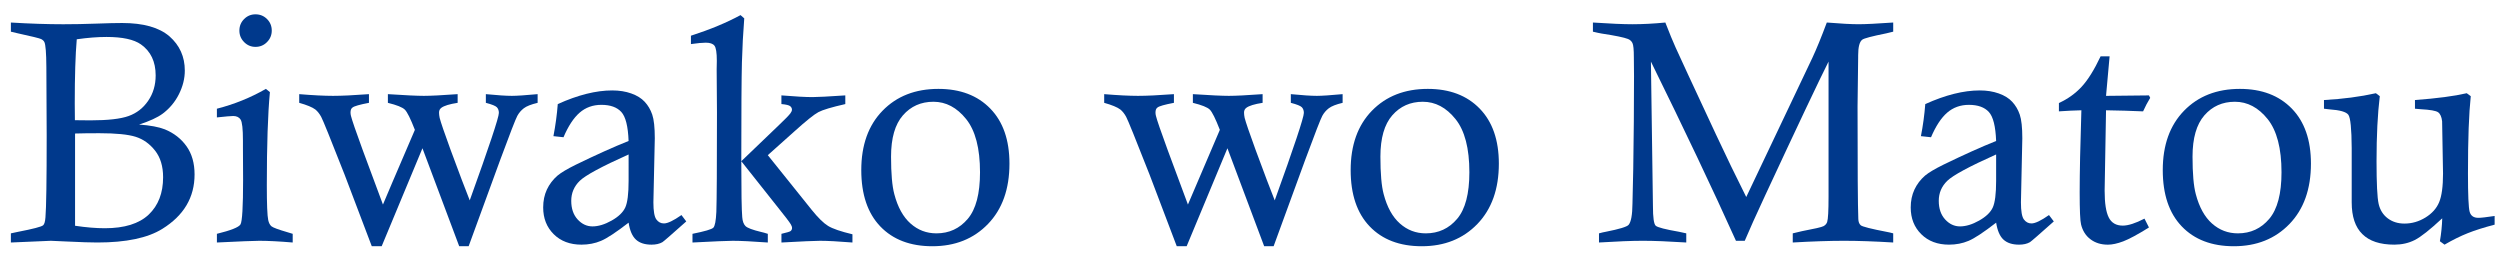
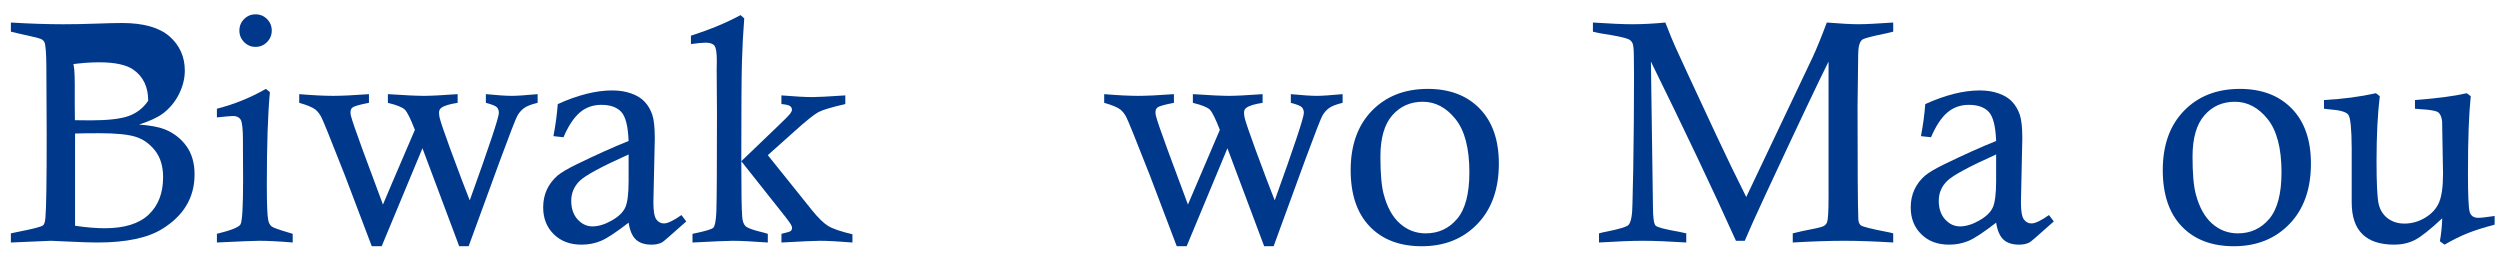
<svg xmlns="http://www.w3.org/2000/svg" version="1.1" id="レイヤー_1" x="0px" y="0px" width="221.121px" height="22.348px" viewBox="0 0 221.121 22.348" enable-background="new 0 0 221.121 22.348" xml:space="preserve">
  <g>
-     <path fill="#00398C" d="M0.963,2.802V1.993C2.635,2.094,4.18,2.145,5.597,2.145c0.923,0,1.885-0.019,2.886-0.055   c1-0.038,1.775-0.055,2.324-0.055c1.874,0,3.268,0.393,4.182,1.179c0.905,0.796,1.357,1.805,1.357,3.03   c0,0.695-0.171,1.388-0.515,2.078c-0.342,0.69-0.825,1.268-1.446,1.734c-0.458,0.338-1.152,0.659-2.084,0.96   c0.987,0.073,1.746,0.215,2.276,0.424c0.804,0.329,1.444,0.828,1.92,1.495c0.475,0.666,0.712,1.499,0.712,2.495   c0,2.029-0.95,3.633-2.852,4.813c-1.289,0.805-3.204,1.206-5.745,1.206c-0.576,0-1.477-0.028-2.7-0.088   c-0.85-0.042-1.321-0.063-1.413-0.063c-0.165,0-1.344,0.051-3.537,0.151V20.64c0.283-0.063,0.497-0.11,0.644-0.137   c1.325-0.257,2.061-0.447,2.208-0.577c0.11-0.091,0.178-0.323,0.206-0.699c0.073-0.849,0.109-3.257,0.109-7.225l-0.028-6.06   C4.094,4.68,4.033,3.94,3.925,3.721C3.87,3.612,3.774,3.523,3.637,3.454c-0.138-0.068-0.836-0.24-2.098-0.515   C1.41,2.912,1.219,2.866,0.963,2.802z M6.625,10.631c0.824,0.009,1.282,0.014,1.374,0.014c1.539,0,2.665-0.128,3.378-0.384   c0.715-0.256,1.292-0.707,1.731-1.351c0.44-0.644,0.66-1.391,0.66-2.242c0-1.215-0.435-2.129-1.303-2.742   c-0.622-0.438-1.636-0.658-3.044-0.658c-0.804,0-1.682,0.069-2.632,0.206C6.671,4.854,6.612,6.746,6.612,9.15   C6.612,9.489,6.616,9.982,6.625,10.631z M6.639,19.968c0.978,0.146,1.855,0.219,2.632,0.219c1.736,0,3.03-0.401,3.88-1.205   c0.85-0.806,1.275-1.907,1.275-3.305c0-0.969-0.238-1.756-0.713-2.358c-0.475-0.604-1.049-1.01-1.721-1.221   c-0.671-0.209-1.739-0.315-3.201-0.315c-0.869,0-1.586,0.009-2.152,0.027V19.968z" />
+     <path fill="#00398C" d="M0.963,2.802V1.993C2.635,2.094,4.18,2.145,5.597,2.145c0.923,0,1.885-0.019,2.886-0.055   c1-0.038,1.775-0.055,2.324-0.055c1.874,0,3.268,0.393,4.182,1.179c0.905,0.796,1.357,1.805,1.357,3.03   c0,0.695-0.171,1.388-0.515,2.078c-0.342,0.69-0.825,1.268-1.446,1.734c-0.458,0.338-1.152,0.659-2.084,0.96   c0.987,0.073,1.746,0.215,2.276,0.424c0.804,0.329,1.444,0.828,1.92,1.495c0.475,0.666,0.712,1.499,0.712,2.495   c0,2.029-0.95,3.633-2.852,4.813c-1.289,0.805-3.204,1.206-5.745,1.206c-0.576,0-1.477-0.028-2.7-0.088   c-0.85-0.042-1.321-0.063-1.413-0.063c-0.165,0-1.344,0.051-3.537,0.151V20.64c0.283-0.063,0.497-0.11,0.644-0.137   c1.325-0.257,2.061-0.447,2.208-0.577c0.11-0.091,0.178-0.323,0.206-0.699c0.073-0.849,0.109-3.257,0.109-7.225l-0.028-6.06   C4.094,4.68,4.033,3.94,3.925,3.721C3.87,3.612,3.774,3.523,3.637,3.454c-0.138-0.068-0.836-0.24-2.098-0.515   C1.41,2.912,1.219,2.866,0.963,2.802z M6.625,10.631c0.824,0.009,1.282,0.014,1.374,0.014c1.539,0,2.665-0.128,3.378-0.384   c0.715-0.256,1.292-0.707,1.731-1.351c0-1.215-0.435-2.129-1.303-2.742   c-0.622-0.438-1.636-0.658-3.044-0.658c-0.804,0-1.682,0.069-2.632,0.206C6.671,4.854,6.612,6.746,6.612,9.15   C6.612,9.489,6.616,9.982,6.625,10.631z M6.639,19.968c0.978,0.146,1.855,0.219,2.632,0.219c1.736,0,3.03-0.401,3.88-1.205   c0.85-0.806,1.275-1.907,1.275-3.305c0-0.969-0.238-1.756-0.713-2.358c-0.475-0.604-1.049-1.01-1.721-1.221   c-0.671-0.209-1.739-0.315-3.201-0.315c-0.869,0-1.586,0.009-2.152,0.027V19.968z" />
    <path fill="#00398C" d="M19.184,10.385V9.616c1.536-0.393,2.98-0.978,4.333-1.755l0.356,0.288   c-0.183,1.938-0.273,4.684-0.273,8.241c0,1.664,0.041,2.687,0.123,3.071c0.055,0.256,0.151,0.44,0.288,0.555   c0.137,0.114,0.612,0.291,1.426,0.527c0.101,0.028,0.251,0.074,0.452,0.138v0.768c-1.197-0.101-2.18-0.151-2.948-0.151   c-0.466,0-1.718,0.051-3.756,0.151v-0.768c1.234-0.303,1.929-0.578,2.084-0.829s0.233-1.566,0.233-3.941l-0.014-2.921v-0.563   c0-1.023-0.069-1.64-0.206-1.851c-0.137-0.211-0.356-0.315-0.658-0.315C20.432,10.261,19.952,10.302,19.184,10.385z M22.598,1.267   c0.402,0,0.742,0.139,1.021,0.418c0.279,0.278,0.418,0.619,0.418,1.021c0,0.392-0.139,0.731-0.418,1.014   C23.341,4.004,23,4.146,22.598,4.146c-0.394,0-0.729-0.142-1.008-0.425c-0.278-0.283-0.417-0.622-0.417-1.014   c0-0.403,0.139-0.743,0.417-1.021C21.869,1.406,22.205,1.267,22.598,1.267z" />
    <path fill="#00398C" d="M26.465,9.095V8.327c1.221,0.101,2.218,0.151,2.993,0.151c0.765,0,1.823-0.05,3.175-0.151v0.768   C31.81,9.252,31.326,9.39,31.18,9.51c-0.119,0.082-0.178,0.229-0.178,0.44c0,0.101,0.014,0.202,0.041,0.304   c0.083,0.348,0.426,1.347,1.03,2.998l1.798,4.841c0.128-0.321,1.069-2.524,2.824-6.607c-0.384-0.989-0.681-1.586-0.892-1.792   c-0.21-0.206-0.708-0.404-1.495-0.597V8.327c1.527,0.101,2.587,0.151,3.181,0.151c0.603,0,1.599-0.05,2.989-0.151v0.768   c-0.713,0.11-1.193,0.256-1.44,0.439c-0.137,0.101-0.206,0.242-0.206,0.425c0,0.138,0.019,0.292,0.055,0.467   c0.1,0.394,0.42,1.33,0.96,2.809c0.769,2.083,1.335,3.579,1.701,4.487c1.717-4.763,2.576-7.34,2.576-7.735   c0-0.21-0.06-0.377-0.178-0.501c-0.119-0.123-0.443-0.253-0.973-0.391V8.327c1.033,0.101,1.8,0.151,2.303,0.151   c0.43,0,1.188-0.05,2.276-0.151v0.768c-0.576,0.137-0.983,0.297-1.22,0.48c-0.238,0.183-0.43,0.406-0.576,0.672   c-0.146,0.265-0.649,1.559-1.508,3.88l-2.797,7.65h-0.836l-3.25-8.664l-3.606,8.664h-0.877l-2.399-6.32   c-1.234-3.145-1.927-4.854-2.078-5.128c-0.151-0.274-0.322-0.489-0.514-0.645C27.625,9.484,27.15,9.288,26.465,9.095z" />
    <path fill="#00398C" d="M49.841,12.139l-0.891-0.096c0.183-0.95,0.311-1.897,0.384-2.838c1.779-0.804,3.385-1.207,4.818-1.207   c0.621,0,1.182,0.089,1.684,0.268c0.501,0.178,0.898,0.424,1.19,0.74c0.292,0.315,0.514,0.692,0.664,1.131   c0.15,0.439,0.226,1.138,0.226,2.098l-0.124,5.662c0,0.768,0.087,1.27,0.26,1.509c0.174,0.237,0.397,0.356,0.672,0.356   c0.329,0,0.845-0.247,1.55-0.741l0.425,0.563c-1.289,1.15-1.993,1.763-2.111,1.836c-0.256,0.147-0.576,0.219-0.96,0.219   c-0.594,0-1.053-0.147-1.378-0.445c-0.325-0.296-0.542-0.798-0.651-1.5c-1.097,0.849-1.911,1.387-2.441,1.609   c-0.53,0.225-1.106,0.336-1.727,0.336c-1.015,0-1.833-0.308-2.455-0.925c-0.622-0.617-0.932-1.404-0.932-2.365   c0-0.585,0.109-1.112,0.328-1.583c0.22-0.471,0.535-0.885,0.946-1.24c0.32-0.266,0.859-0.586,1.618-0.961   c1.783-0.867,3.336-1.567,4.662-2.096c-0.046-1.29-0.26-2.145-0.643-2.566c-0.383-0.42-0.971-0.63-1.764-0.63   c-0.749,0-1.389,0.23-1.923,0.692C50.737,10.428,50.26,11.152,49.841,12.139z M55.6,13.661c-2.386,1.069-3.828,1.849-4.326,2.337   c-0.498,0.489-0.748,1.076-0.748,1.763c0,0.685,0.187,1.234,0.562,1.646c0.375,0.41,0.814,0.617,1.316,0.617   c0.521,0,1.085-0.172,1.694-0.515c0.608-0.343,1.009-0.729,1.207-1.159c0.196-0.429,0.294-1.211,0.294-2.345V13.661z" />
    <path fill="#00398C" d="M61.111,3.159c1.7-0.549,3.163-1.157,4.388-1.823l0.329,0.288c-0.101,1.281-0.169,2.576-0.206,3.888   c-0.036,1.313-0.055,4.229-0.055,8.746l3.343-3.207c0.539-0.511,0.872-0.854,1-1.027c0.091-0.119,0.137-0.228,0.137-0.328   c0-0.118-0.053-0.221-0.158-0.307c-0.105-0.087-0.363-0.148-0.775-0.185V8.437c1.226,0.101,2.14,0.151,2.744,0.151   c0.439,0,1.408-0.05,2.908-0.151v0.768c-1.207,0.274-2,0.511-2.378,0.712c-0.379,0.201-1.086,0.767-2.119,1.699l-2.358,2.108   l3.88,4.835c0.566,0.703,1.051,1.178,1.453,1.424s1.12,0.493,2.153,0.739v0.727c-1.252-0.101-2.208-0.151-2.866-0.151   c-0.457,0-1.595,0.051-3.414,0.151v-0.768c0.479-0.11,0.75-0.192,0.814-0.247c0.082-0.073,0.124-0.161,0.124-0.262   c0-0.102-0.037-0.211-0.11-0.33c-0.109-0.191-0.553-0.771-1.331-1.738l-3.048-3.844c0,2.683,0.028,4.33,0.083,4.941   c0.027,0.366,0.123,0.631,0.288,0.795c0.165,0.165,0.626,0.339,1.385,0.521c0.137,0.027,0.333,0.082,0.589,0.164v0.768   c-1.38-0.101-2.413-0.151-3.098-0.151c-0.466,0-1.655,0.051-3.565,0.151v-0.768c1.088-0.219,1.703-0.399,1.844-0.541   s0.23-0.605,0.267-1.393c0.037-1.042,0.055-3.976,0.055-8.802l-0.027-3.812c0-0.119,0.002-0.24,0.007-0.363   c0.004-0.124,0.007-0.254,0.007-0.391c0-0.722-0.071-1.17-0.213-1.344c-0.141-0.173-0.395-0.26-0.76-0.26   c-0.302,0-0.741,0.041-1.316,0.124V3.159z" />
-     <path fill="#00398C" d="M76.179,15.046c0-2.213,0.626-3.962,1.88-5.251c1.253-1.288,2.9-1.933,4.941-1.933   c1.93,0,3.461,0.581,4.59,1.742c1.13,1.161,1.695,2.783,1.695,4.868c0,2.248-0.633,4.028-1.901,5.34s-2.907,1.967-4.92,1.967   c-1.95,0-3.484-0.585-4.605-1.754C76.74,18.854,76.179,17.195,76.179,15.046z M78.812,13.853c0,1.5,0.096,2.605,0.288,3.319   c0.302,1.151,0.781,2.017,1.436,2.598c0.654,0.581,1.417,0.87,2.287,0.87c1.126,0,2.051-0.427,2.774-1.282   c0.724-0.854,1.084-2.228,1.084-4.12c0-2.12-0.41-3.689-1.229-4.709C84.633,9.51,83.669,9,82.561,9c-1.099,0-1.998,0.399-2.699,1.2   C79.162,11,78.812,12.217,78.812,13.853z" />
    <path fill="#00398C" d="M97.664,9.095V8.327c1.221,0.101,2.218,0.151,2.992,0.151c0.766,0,1.824-0.05,3.176-0.151v0.768   c-0.823,0.156-1.308,0.294-1.454,0.414c-0.118,0.082-0.177,0.229-0.177,0.44c0,0.101,0.013,0.202,0.041,0.304   c0.082,0.348,0.426,1.347,1.03,2.998l1.798,4.841c0.128-0.321,1.07-2.524,2.823-6.607c-0.383-0.989-0.681-1.586-0.891-1.792   c-0.21-0.206-0.708-0.404-1.494-0.597V8.327c1.526,0.101,2.586,0.151,3.181,0.151c0.603,0,1.599-0.05,2.987-0.151v0.768   c-0.712,0.11-1.192,0.256-1.438,0.439c-0.137,0.101-0.205,0.242-0.205,0.425c0,0.138,0.018,0.292,0.055,0.467   c0.1,0.394,0.42,1.33,0.96,2.809c0.768,2.083,1.335,3.579,1.7,4.487c1.719-4.763,2.576-7.34,2.576-7.735   c0-0.21-0.059-0.377-0.178-0.501c-0.118-0.123-0.443-0.253-0.974-0.391V8.327c1.033,0.101,1.801,0.151,2.304,0.151   c0.43,0,1.188-0.05,2.276-0.151v0.768c-0.577,0.137-0.982,0.297-1.221,0.48s-0.431,0.406-0.576,0.672   c-0.146,0.265-0.648,1.559-1.508,3.88l-2.797,7.65h-0.837l-3.249-8.664l-3.606,8.664h-0.877l-2.399-6.32   c-1.234-3.145-1.926-4.854-2.078-5.128c-0.15-0.274-0.322-0.489-0.514-0.645C98.824,9.484,98.349,9.288,97.664,9.095z" />
    <path fill="#00398C" d="M119.464,15.046c0-2.213,0.626-3.962,1.879-5.251c1.255-1.288,2.901-1.933,4.942-1.933   c1.93,0,3.461,0.581,4.59,1.742c1.13,1.161,1.696,2.783,1.696,4.868c0,2.248-0.635,4.028-1.901,5.34   c-1.268,1.312-2.907,1.967-4.92,1.967c-1.949,0-3.484-0.585-4.604-1.754C120.024,18.854,119.464,17.195,119.464,15.046z    M122.095,13.853c0,1.5,0.096,2.605,0.288,3.319c0.302,1.151,0.781,2.017,1.437,2.598c0.654,0.581,1.416,0.87,2.286,0.87   c1.125,0,2.051-0.427,2.774-1.282c0.724-0.854,1.084-2.228,1.084-4.12c0-2.12-0.408-3.689-1.229-4.709   C127.917,9.51,126.953,9,125.845,9c-1.099,0-1.998,0.399-2.7,1.2C122.446,11,122.095,12.217,122.095,13.853z" />
    <path fill="#00398C" d="M140.891,2.802V1.993c1.527,0.101,2.689,0.151,3.484,0.151c0.905,0,1.88-0.05,2.922-0.151   c0.372,0.96,0.674,1.692,0.902,2.195c0.301,0.677,1.491,3.242,3.571,7.696c0.885,1.893,1.778,3.74,2.682,5.542l5.853-12.32   c0.354-0.758,0.781-1.796,1.273-3.114c1.227,0.101,2.163,0.151,2.813,0.151c0.604,0,1.623-0.05,3.06-0.151v0.809   c-0.274,0.073-0.48,0.124-0.618,0.15c-1.271,0.256-1.979,0.443-2.124,0.563c-0.239,0.182-0.358,0.644-0.358,1.384v0.178   l-0.054,4.347c0,5.467,0.021,8.784,0.068,9.954c0.009,0.247,0.079,0.43,0.214,0.548c0.132,0.12,0.91,0.316,2.337,0.591   c0.118,0.018,0.296,0.06,0.535,0.123v0.809c-1.646-0.101-3.095-0.151-4.348-0.151c-1.278,0-2.792,0.051-4.537,0.151V20.64   c0.355-0.092,0.625-0.155,0.808-0.192c1.117-0.211,1.754-0.358,1.913-0.445c0.16-0.086,0.267-0.208,0.322-0.363   c0.084-0.265,0.123-1.005,0.123-2.222V5.448c-0.83,1.646-2.708,5.607-5.63,11.888c-0.803,1.727-1.397,3.048-1.781,3.961h-0.779   c-2.046-4.543-4.554-9.825-7.521-15.849l0.179,12.778c0,1.015,0.082,1.595,0.247,1.741c0.164,0.146,0.854,0.324,2.069,0.535   c0.138,0.026,0.348,0.073,0.632,0.137v0.809c-1.582-0.101-2.861-0.151-3.839-0.151c-0.979,0-2.272,0.051-3.881,0.151V20.64   c0.266-0.073,0.461-0.118,0.59-0.137c1.207-0.238,1.882-0.443,2.029-0.616c0.22-0.258,0.333-0.883,0.342-1.88l0.069-3.084   c0.045-2.815,0.068-5.544,0.068-8.186l-0.015-1.672c0-0.667-0.04-1.085-0.123-1.255c-0.081-0.169-0.215-0.29-0.396-0.363   c-0.349-0.137-1.125-0.297-2.332-0.48C141.486,2.939,141.23,2.884,140.891,2.802z" />
    <path fill="#00398C" d="M170.796,12.139l-0.893-0.096c0.185-0.95,0.312-1.897,0.385-2.838c1.78-0.804,3.387-1.207,4.818-1.207   c0.621,0,1.182,0.089,1.685,0.268c0.502,0.178,0.897,0.424,1.189,0.74c0.292,0.315,0.515,0.692,0.665,1.131   c0.15,0.439,0.226,1.138,0.226,2.098l-0.122,5.662c0,0.768,0.085,1.27,0.259,1.509c0.174,0.237,0.399,0.356,0.673,0.356   c0.33,0,0.845-0.247,1.549-0.741l0.426,0.563c-1.29,1.15-1.993,1.763-2.112,1.836c-0.257,0.147-0.575,0.219-0.959,0.219   c-0.595,0-1.054-0.147-1.379-0.445c-0.324-0.296-0.54-0.798-0.65-1.5c-1.097,0.849-1.911,1.387-2.44,1.609   c-0.531,0.225-1.106,0.336-1.728,0.336c-1.015,0-1.834-0.308-2.455-0.925C169.309,20.098,169,19.311,169,18.35   c0-0.585,0.11-1.112,0.329-1.583c0.22-0.471,0.535-0.885,0.945-1.24c0.32-0.266,0.859-0.586,1.618-0.961   c1.782-0.867,3.336-1.567,4.662-2.096c-0.046-1.29-0.261-2.145-0.643-2.566c-0.385-0.42-0.972-0.63-1.765-0.63   c-0.749,0-1.388,0.23-1.923,0.692C171.692,10.428,171.216,11.152,170.796,12.139z M176.554,13.661   c-2.387,1.069-3.828,1.849-4.326,2.337c-0.499,0.489-0.747,1.076-0.747,1.763c0,0.685,0.187,1.234,0.562,1.646   c0.375,0.41,0.813,0.617,1.315,0.617c0.522,0,1.087-0.172,1.694-0.515c0.608-0.343,1.011-0.729,1.207-1.159   c0.195-0.429,0.295-1.211,0.295-2.345V13.661z" />
-     <path fill="#00398C" d="M185.795,4.983h0.796l-0.315,3.496l3.797-0.041l0.109,0.217c-0.228,0.372-0.438,0.77-0.629,1.195   c-1.079-0.047-2.172-0.08-3.277-0.096l-0.123,7.047v0.083c0,1.087,0.12,1.87,0.363,2.351c0.24,0.479,0.654,0.72,1.24,0.72   c0.484,0,1.124-0.205,1.92-0.618l0.396,0.782c-0.995,0.622-1.754,1.031-2.274,1.228c-0.521,0.197-0.974,0.294-1.358,0.294   c-0.604,0-1.116-0.157-1.535-0.473c-0.422-0.315-0.699-0.751-0.836-1.309c-0.083-0.312-0.124-1.262-0.124-2.852   c0-1.7,0.05-4.118,0.151-7.253c-0.641,0.016-1.304,0.048-1.988,0.096V9.11c0.768-0.347,1.432-0.82,1.995-1.421   C184.664,7.087,185.228,6.185,185.795,4.983z" />
    <path fill="#00398C" d="M191.293,15.046c0-2.213,0.627-3.962,1.881-5.251c1.253-1.288,2.9-1.933,4.94-1.933   c1.931,0,3.46,0.581,4.592,1.742c1.129,1.161,1.693,2.783,1.693,4.868c0,2.248-0.632,4.028-1.899,5.34s-2.908,1.967-4.922,1.967   c-1.949,0-3.483-0.585-4.604-1.754C191.852,18.854,191.293,17.195,191.293,15.046z M193.926,13.853c0,1.5,0.096,2.605,0.288,3.319   c0.303,1.151,0.782,2.017,1.435,2.598c0.655,0.581,1.418,0.87,2.287,0.87c1.127,0,2.052-0.427,2.775-1.282   c0.723-0.854,1.085-2.228,1.085-4.12c0-2.12-0.411-3.689-1.229-4.709C199.747,9.51,198.781,9,197.675,9   c-1.099,0-1.998,0.399-2.698,1.2S193.926,12.217,193.926,13.853z" />
    <path fill="#00398C" d="M205.552,9.616V8.848c1.664-0.09,3.195-0.292,4.592-0.603l0.344,0.261c-0.192,1.581-0.287,3.5-0.287,5.758   c0,1.965,0.063,3.22,0.185,3.764c0.123,0.543,0.392,0.971,0.803,1.282c0.412,0.31,0.904,0.465,1.48,0.465   c0.657,0,1.277-0.178,1.856-0.534c0.582-0.356,0.986-0.809,1.214-1.357c0.229-0.548,0.343-1.394,0.343-2.536   c0-0.137-0.026-1.678-0.081-4.621c-0.046-0.393-0.163-0.658-0.351-0.794c-0.188-0.138-0.705-0.229-1.556-0.274L213.6,9.616V8.848   c1.956-0.146,3.483-0.347,4.579-0.603l0.356,0.261c-0.081,0.758-0.143,1.707-0.186,2.844c-0.042,1.139-0.061,2.466-0.061,3.982   c0,1.911,0.049,3.045,0.149,3.4c0.101,0.357,0.357,0.535,0.768,0.535c0.239,0,0.718-0.055,1.441-0.164v0.768   c-0.943,0.246-1.736,0.498-2.379,0.754c-0.646,0.256-1.328,0.594-2.051,1.014l-0.412-0.301c0.119-0.676,0.188-1.353,0.207-2.028   c-1.079,1.005-1.888,1.646-2.427,1.919c-0.54,0.274-1.144,0.41-1.81,0.41c-1.262,0-2.203-0.311-2.826-0.932   c-0.63-0.612-0.944-1.549-0.944-2.811V13.1c-0.009-1.71-0.109-2.692-0.296-2.948c-0.187-0.256-0.748-0.417-1.679-0.48   C205.922,9.663,205.761,9.644,205.552,9.616z" />
  </g>
</svg>